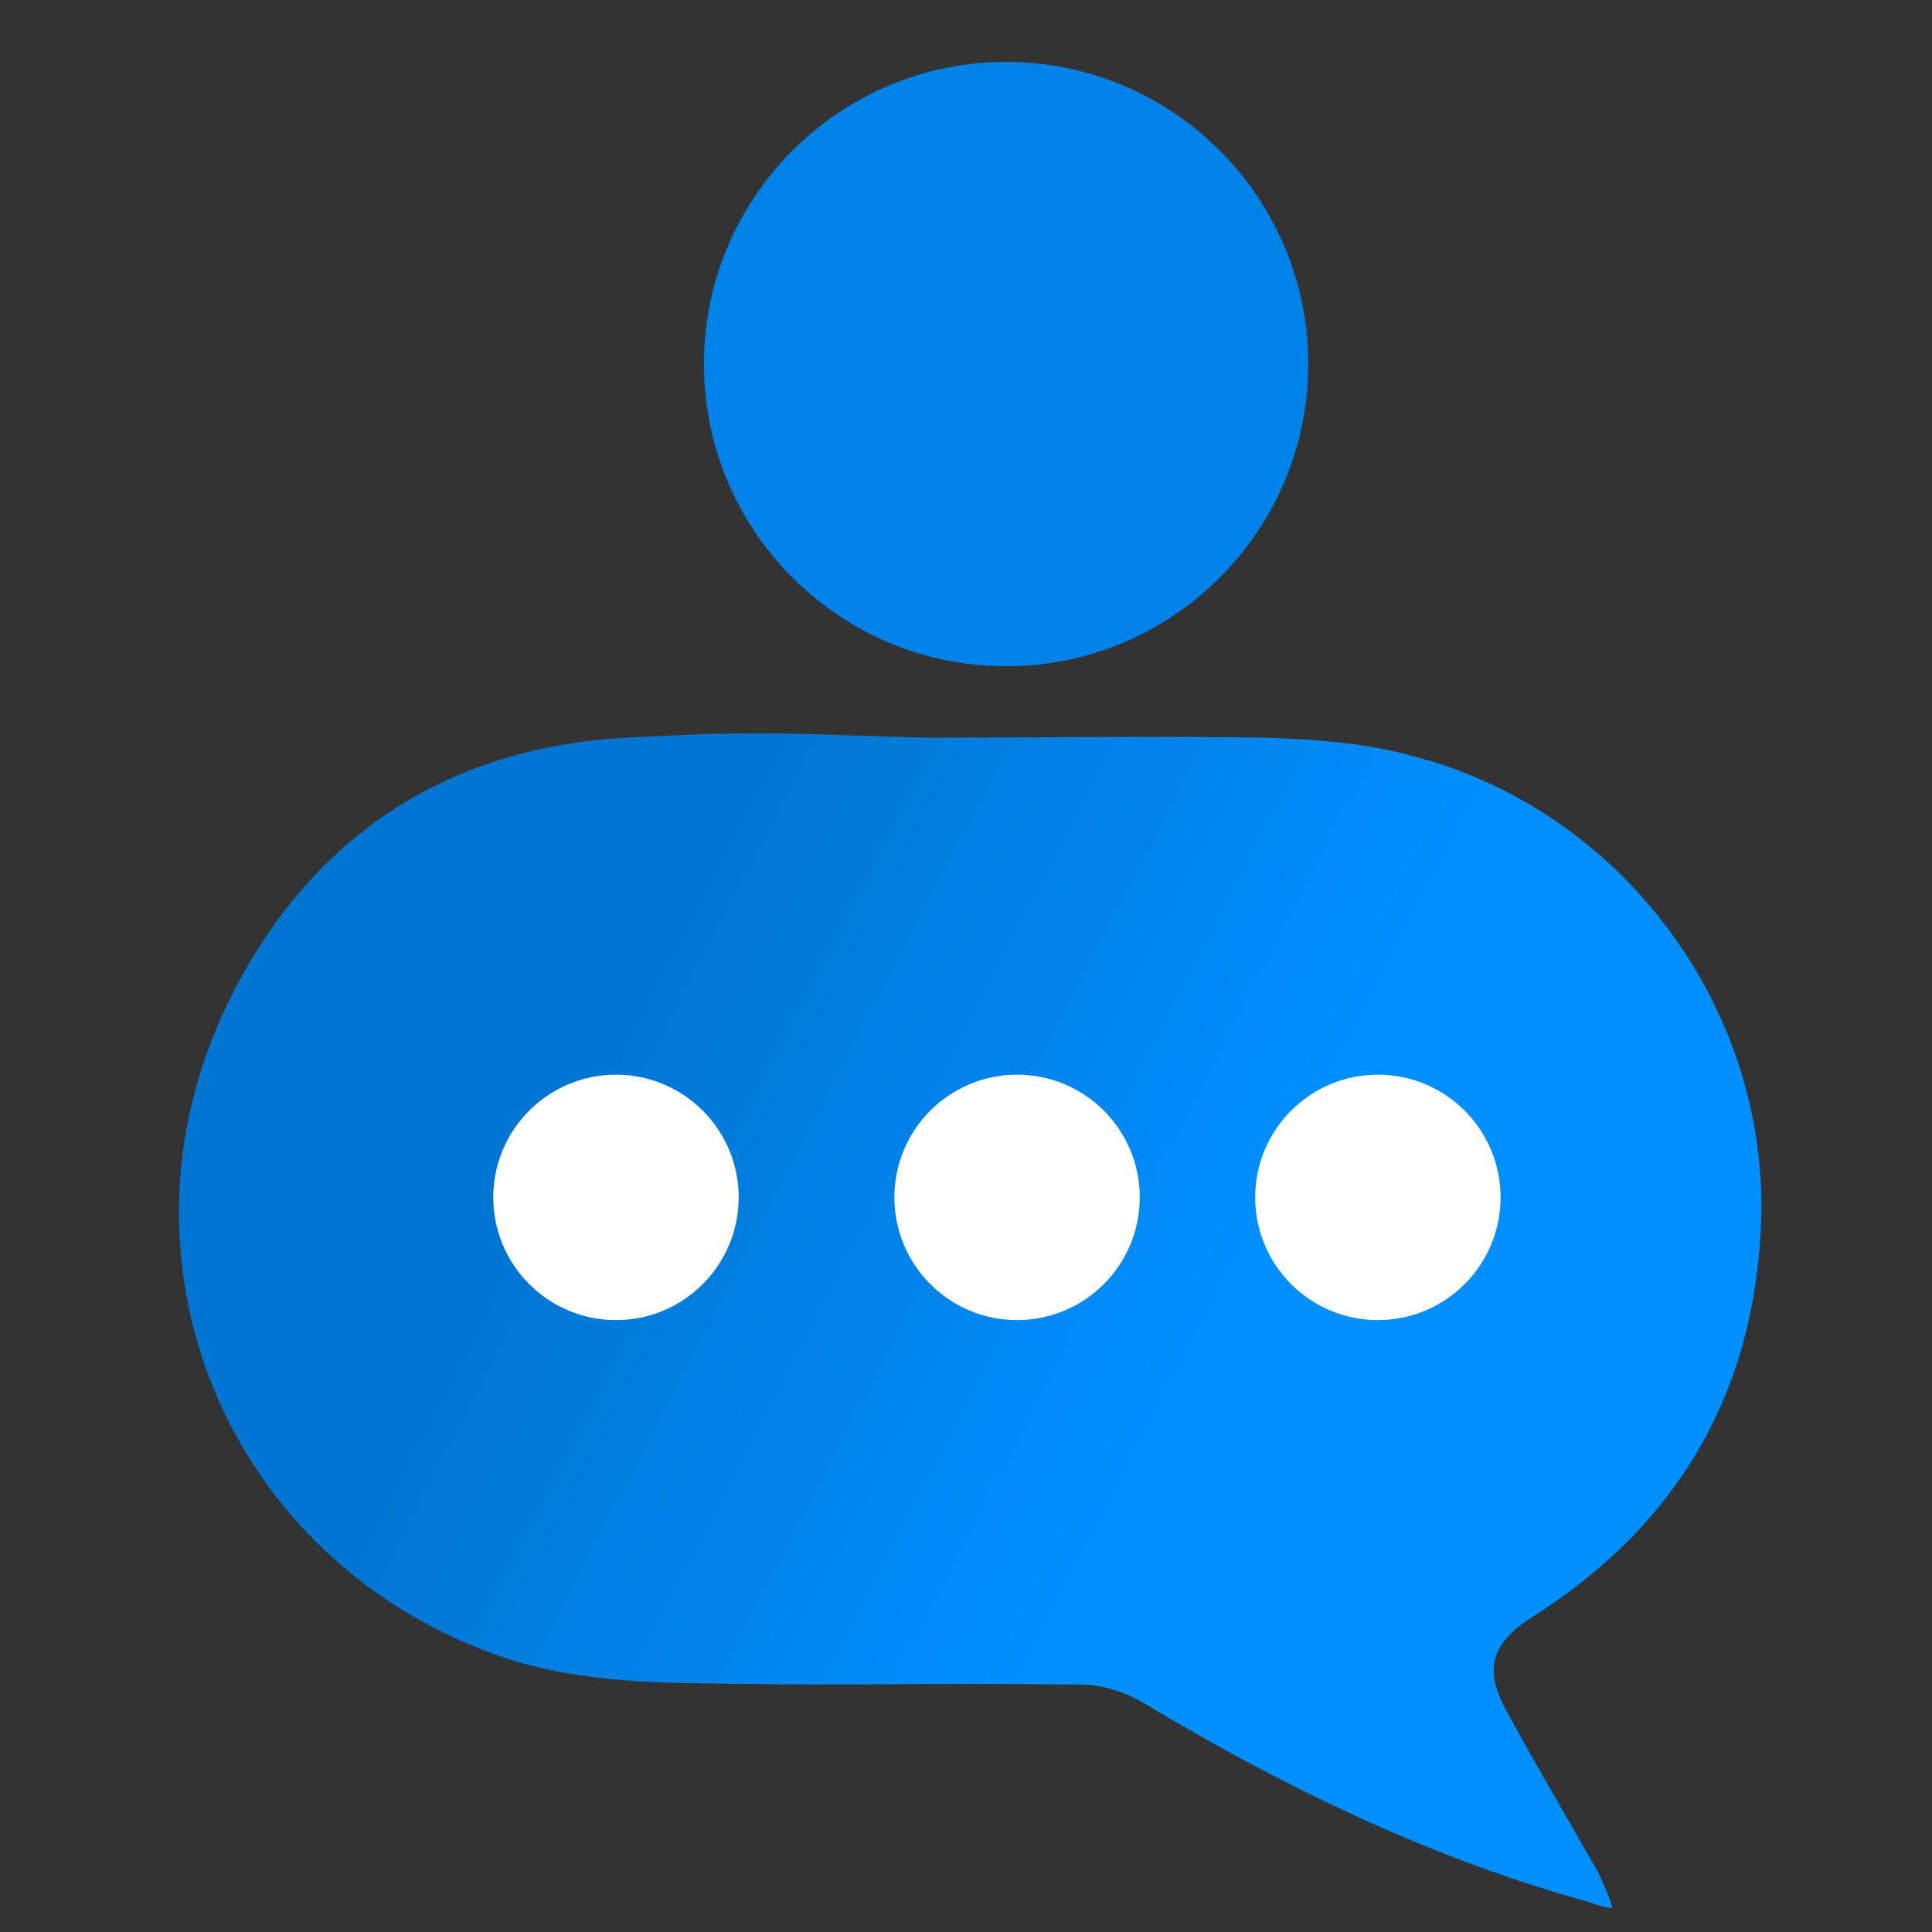
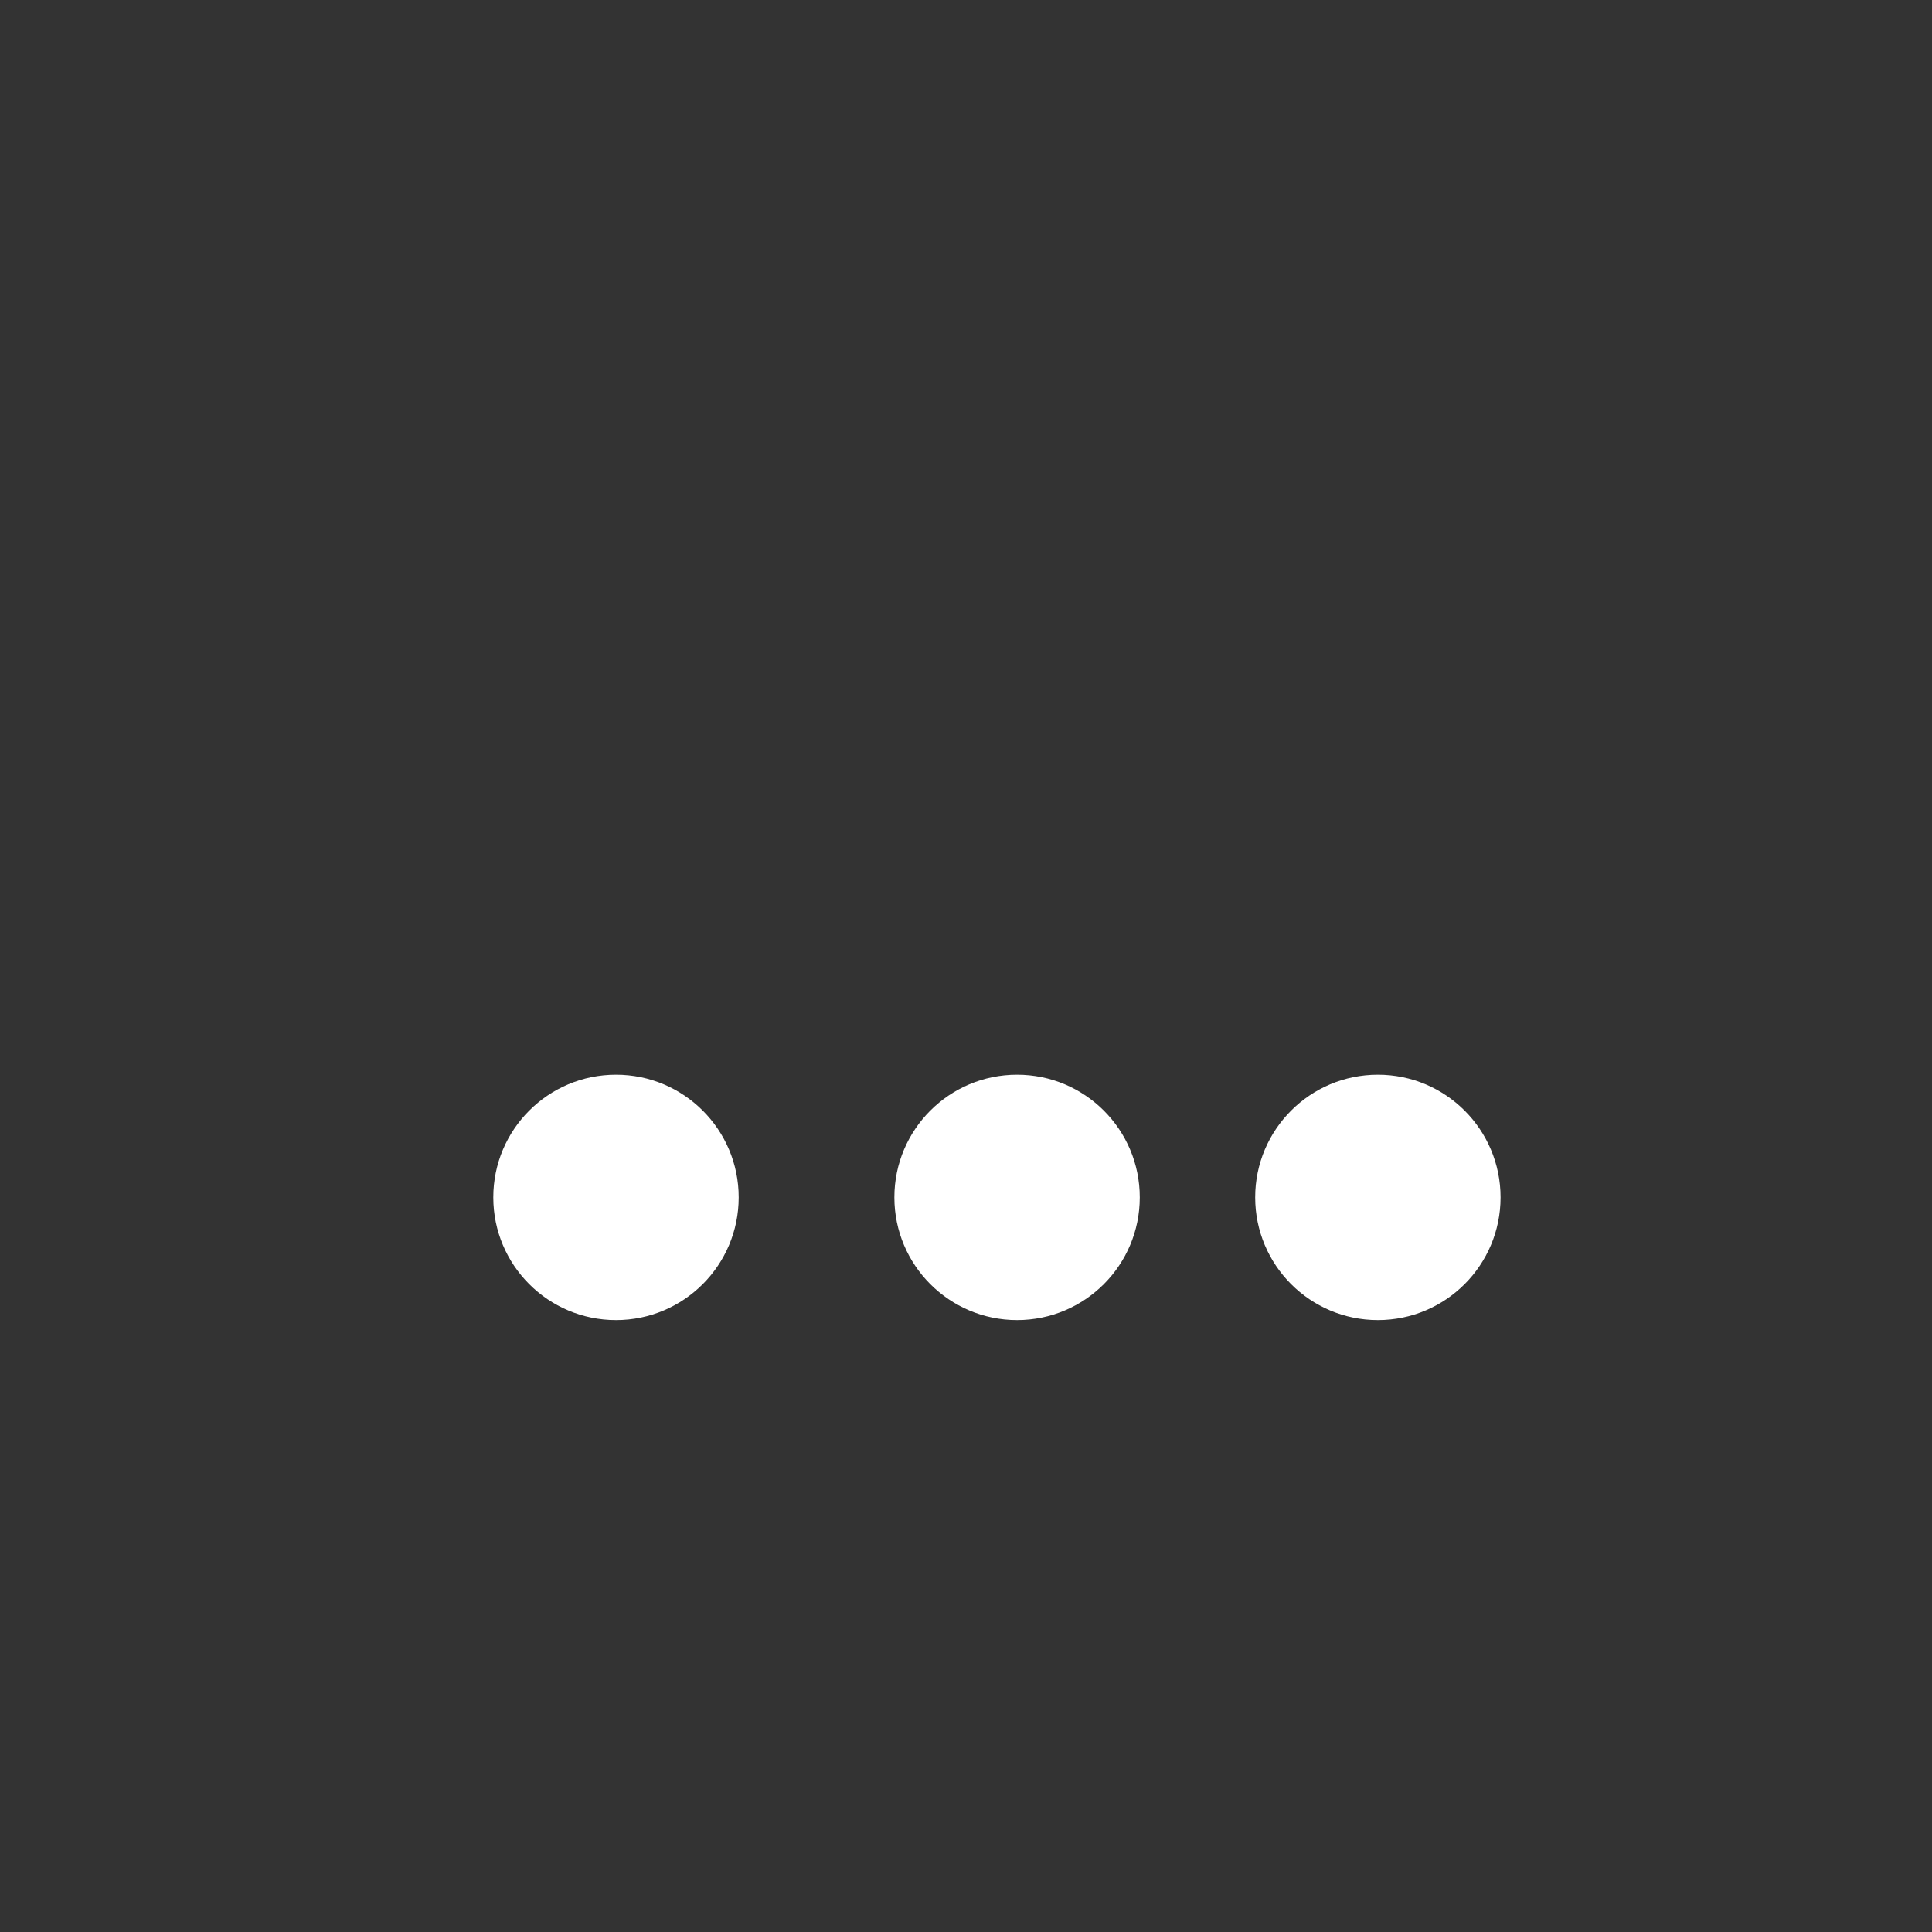
<svg xmlns="http://www.w3.org/2000/svg" version="1.1" id="Layer_1" x="0px" y="0px" width="102.047px" height="102.047px" viewBox="26.547 367.422 102.047 102.047" enable-background="new 26.547 367.422 102.047 102.047" xml:space="preserve">
  <rect x="26.547" y="367.422" width="102.047" height="102.047" fill="#333333" stroke="none" />
  <g>
    <linearGradient id="SVGID_1_" gradientUnits="userSpaceOnUse" x1="39.868" y1="810.173" x2="102.116" y2="777.892" gradientTransform="matrix(1.191 0 0 -1.191 -8.386 1375.803)">
      <stop offset="0.002" style="stop-color:#0076D2" />
      <stop offset="0.021" style="stop-color:#0076D2" />
      <stop offset="0.136" style="stop-color:#0076D2" />
      <stop offset="0.256" style="stop-color:#0076D2" />
      <stop offset="0.276" style="stop-color:#0076D2" />
      <stop offset="0.693" style="stop-color:#008FFF" />
    </linearGradient>
-     <path fill="url(#SVGID_1_)" d="M59.663,406.387c-9.383,0.484-16.542,5.127-20.798,13.446c-7.158,13.929-0.387,30.276,14.51,35.212   c2.709,0.871,5.611,1.158,8.513,1.256c8.804,0.195,12.962,0,21.766,0.098c1.065,0,2.322,0.389,3.29,0.969   c7.255,4.354,14.8,8.029,22.927,10.35c0.482,0.098,1.353,0.482,1.837,0.482c-0.098-0.482-0.582-1.547-0.773-1.934   c-1.646-2.902-3.386-5.805-4.935-8.707c-1.064-2.033-0.58-3.385,1.355-4.645c7.544-4.738,11.704-11.508,12.188-20.408   c0.677-11.512-7.159-22.25-18.38-25.152c-2.419-0.678-5.031-0.87-7.642-0.967c-5.997-0.096-11.996,0-18.091,0l0,0   C68.659,406.192,66.531,406,59.663,406.387" />
-     <path fill="#0083E9" d="M95.649,386.652c0,8.804-7.158,15.961-15.961,15.961c-8.803,0-15.961-7.157-15.961-15.961   c0-8.803,7.158-15.961,15.961-15.961C88.49,370.691,95.649,377.849,95.649,386.652" />
    <g>
      <path fill="#FFFFFF" d="M65.564,430.666c0,3.58-2.902,6.482-6.48,6.482c-3.58,0-6.482-2.902-6.482-6.482s2.902-6.48,6.482-6.48    C62.662,424.186,65.564,427.086,65.564,430.666z" />
      <path fill="#FFFFFF" d="M86.749,430.666c0,3.58-2.901,6.482-6.481,6.482c-3.579,0-6.481-2.902-6.481-6.482s2.902-6.48,6.481-6.48    C83.848,424.186,86.749,427.086,86.749,430.666z" />
      <path fill="#FFFFFF" d="M105.806,430.666c0,3.58-2.902,6.482-6.48,6.482c-3.58,0-6.481-2.902-6.481-6.482s2.902-6.48,6.481-6.48    C102.904,424.186,105.806,427.086,105.806,430.666z" />
    </g>
  </g>
</svg>